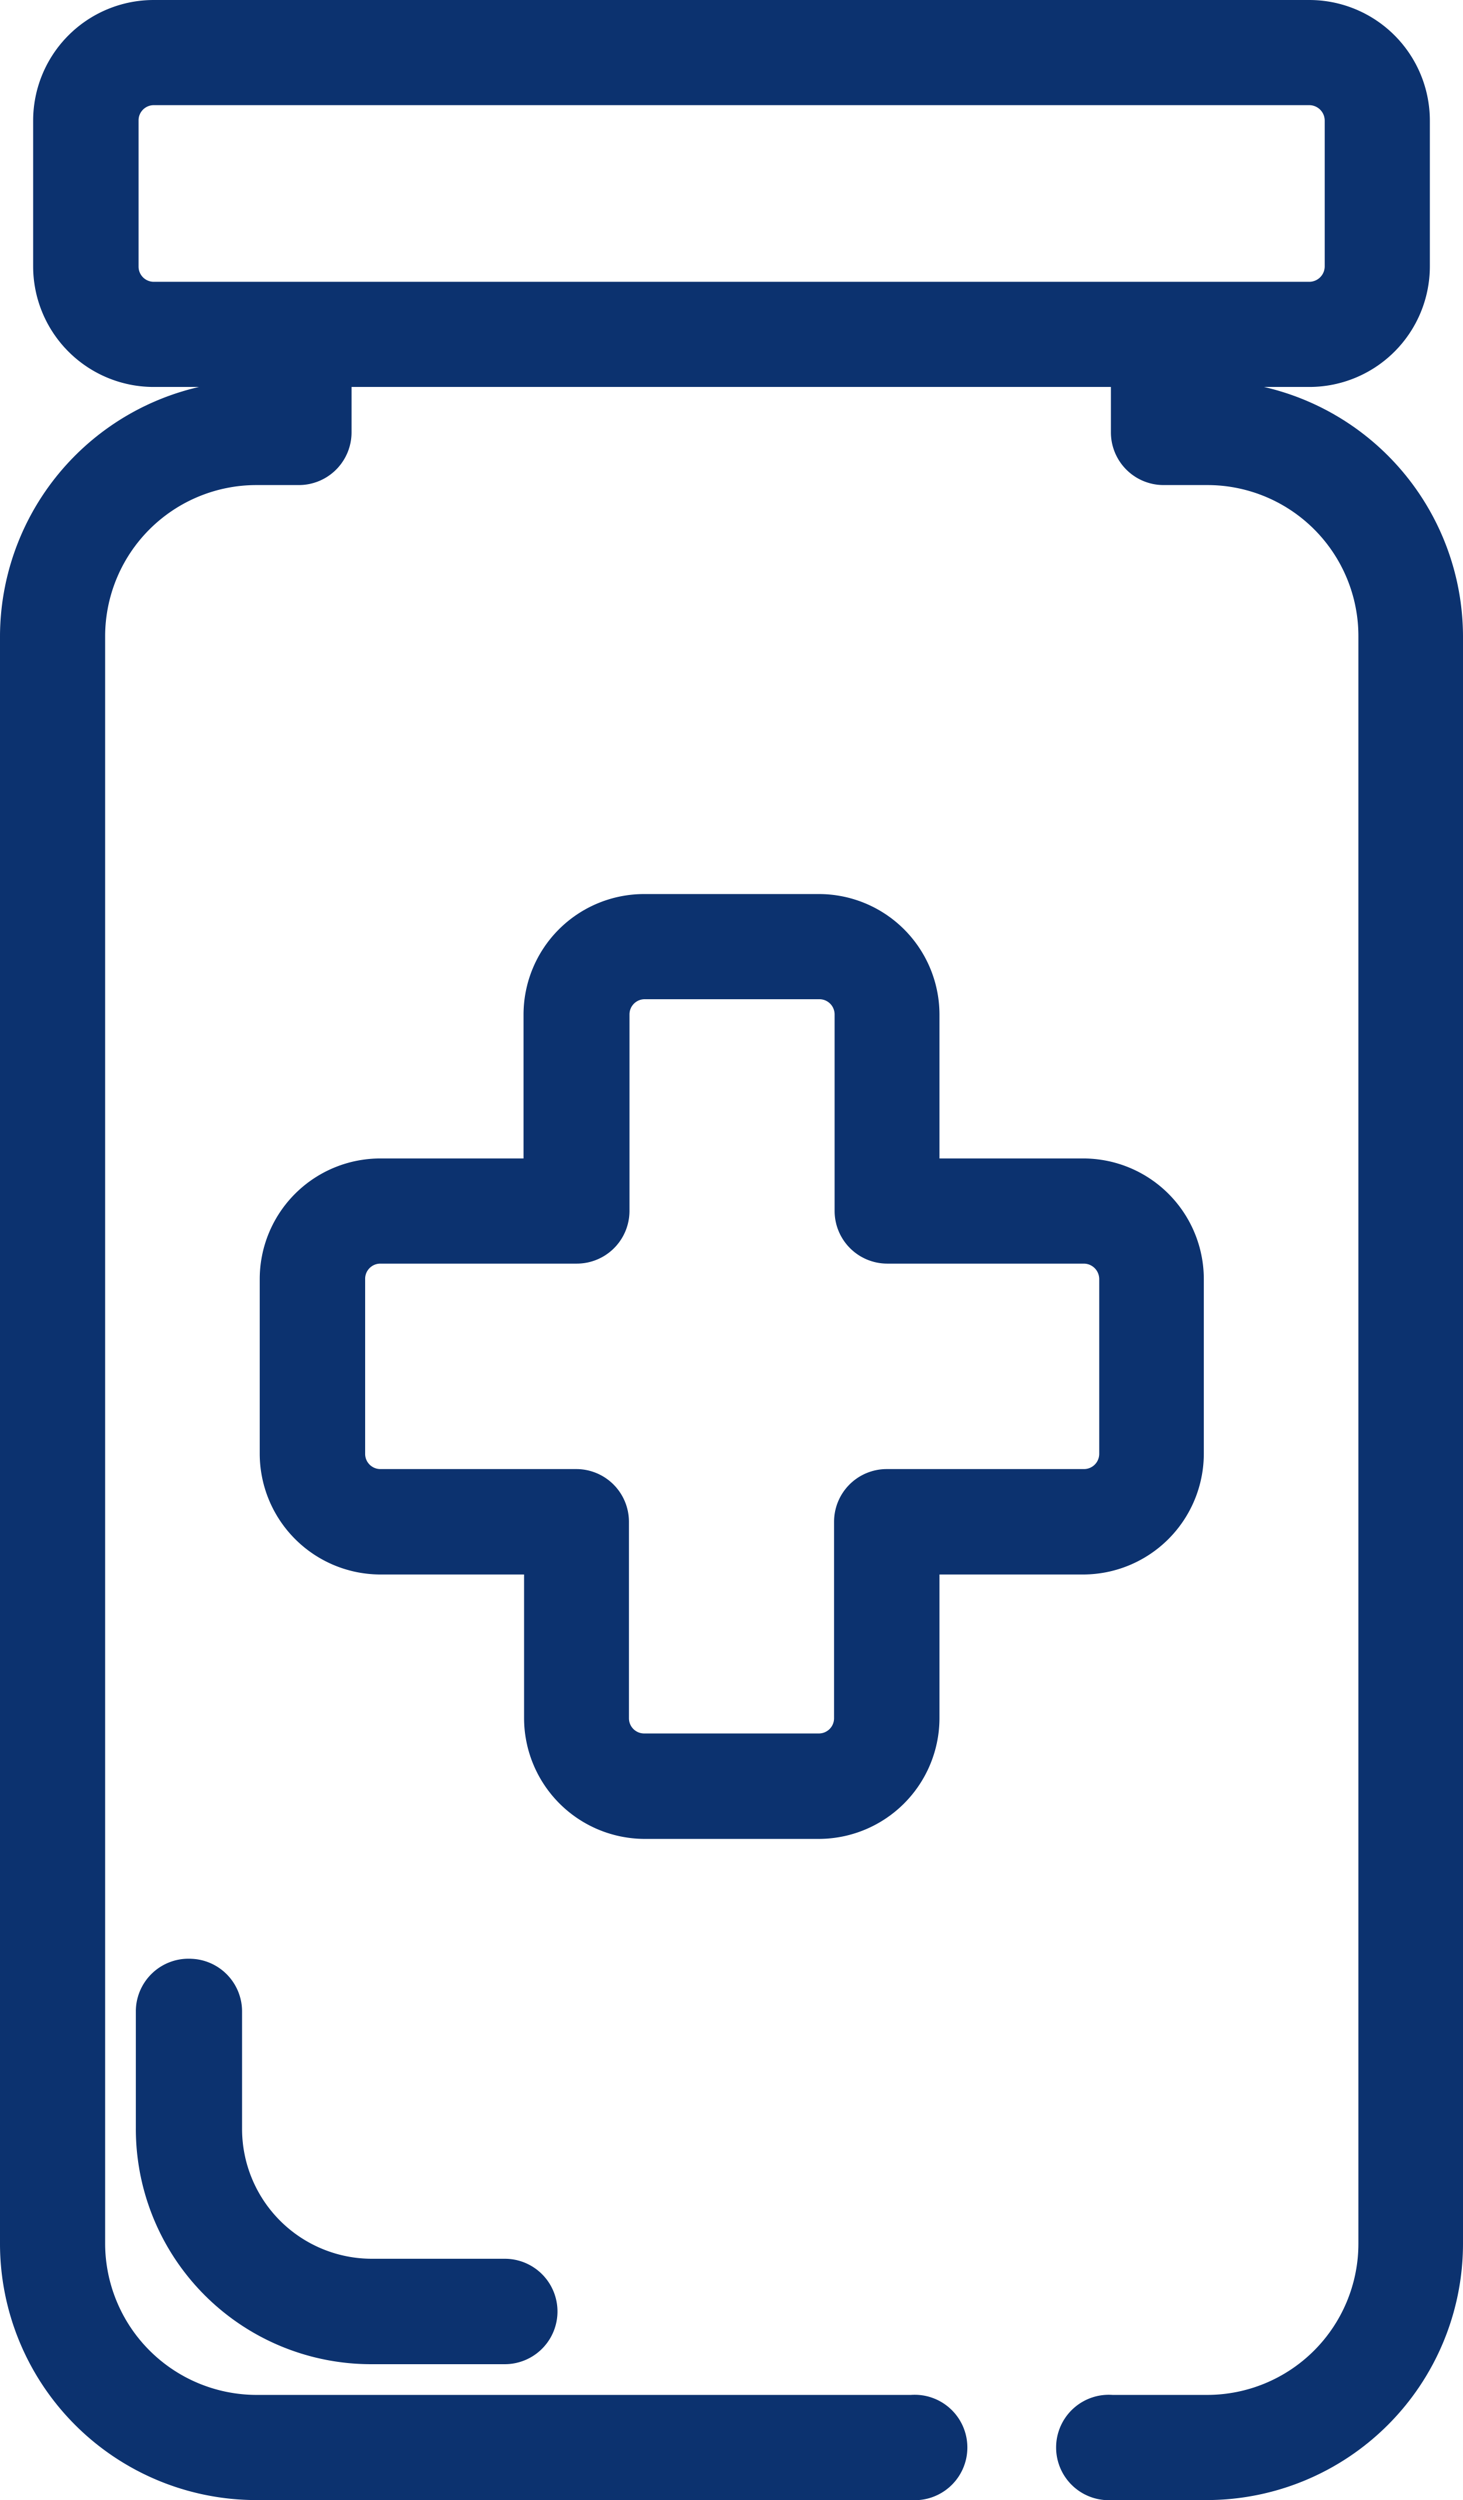
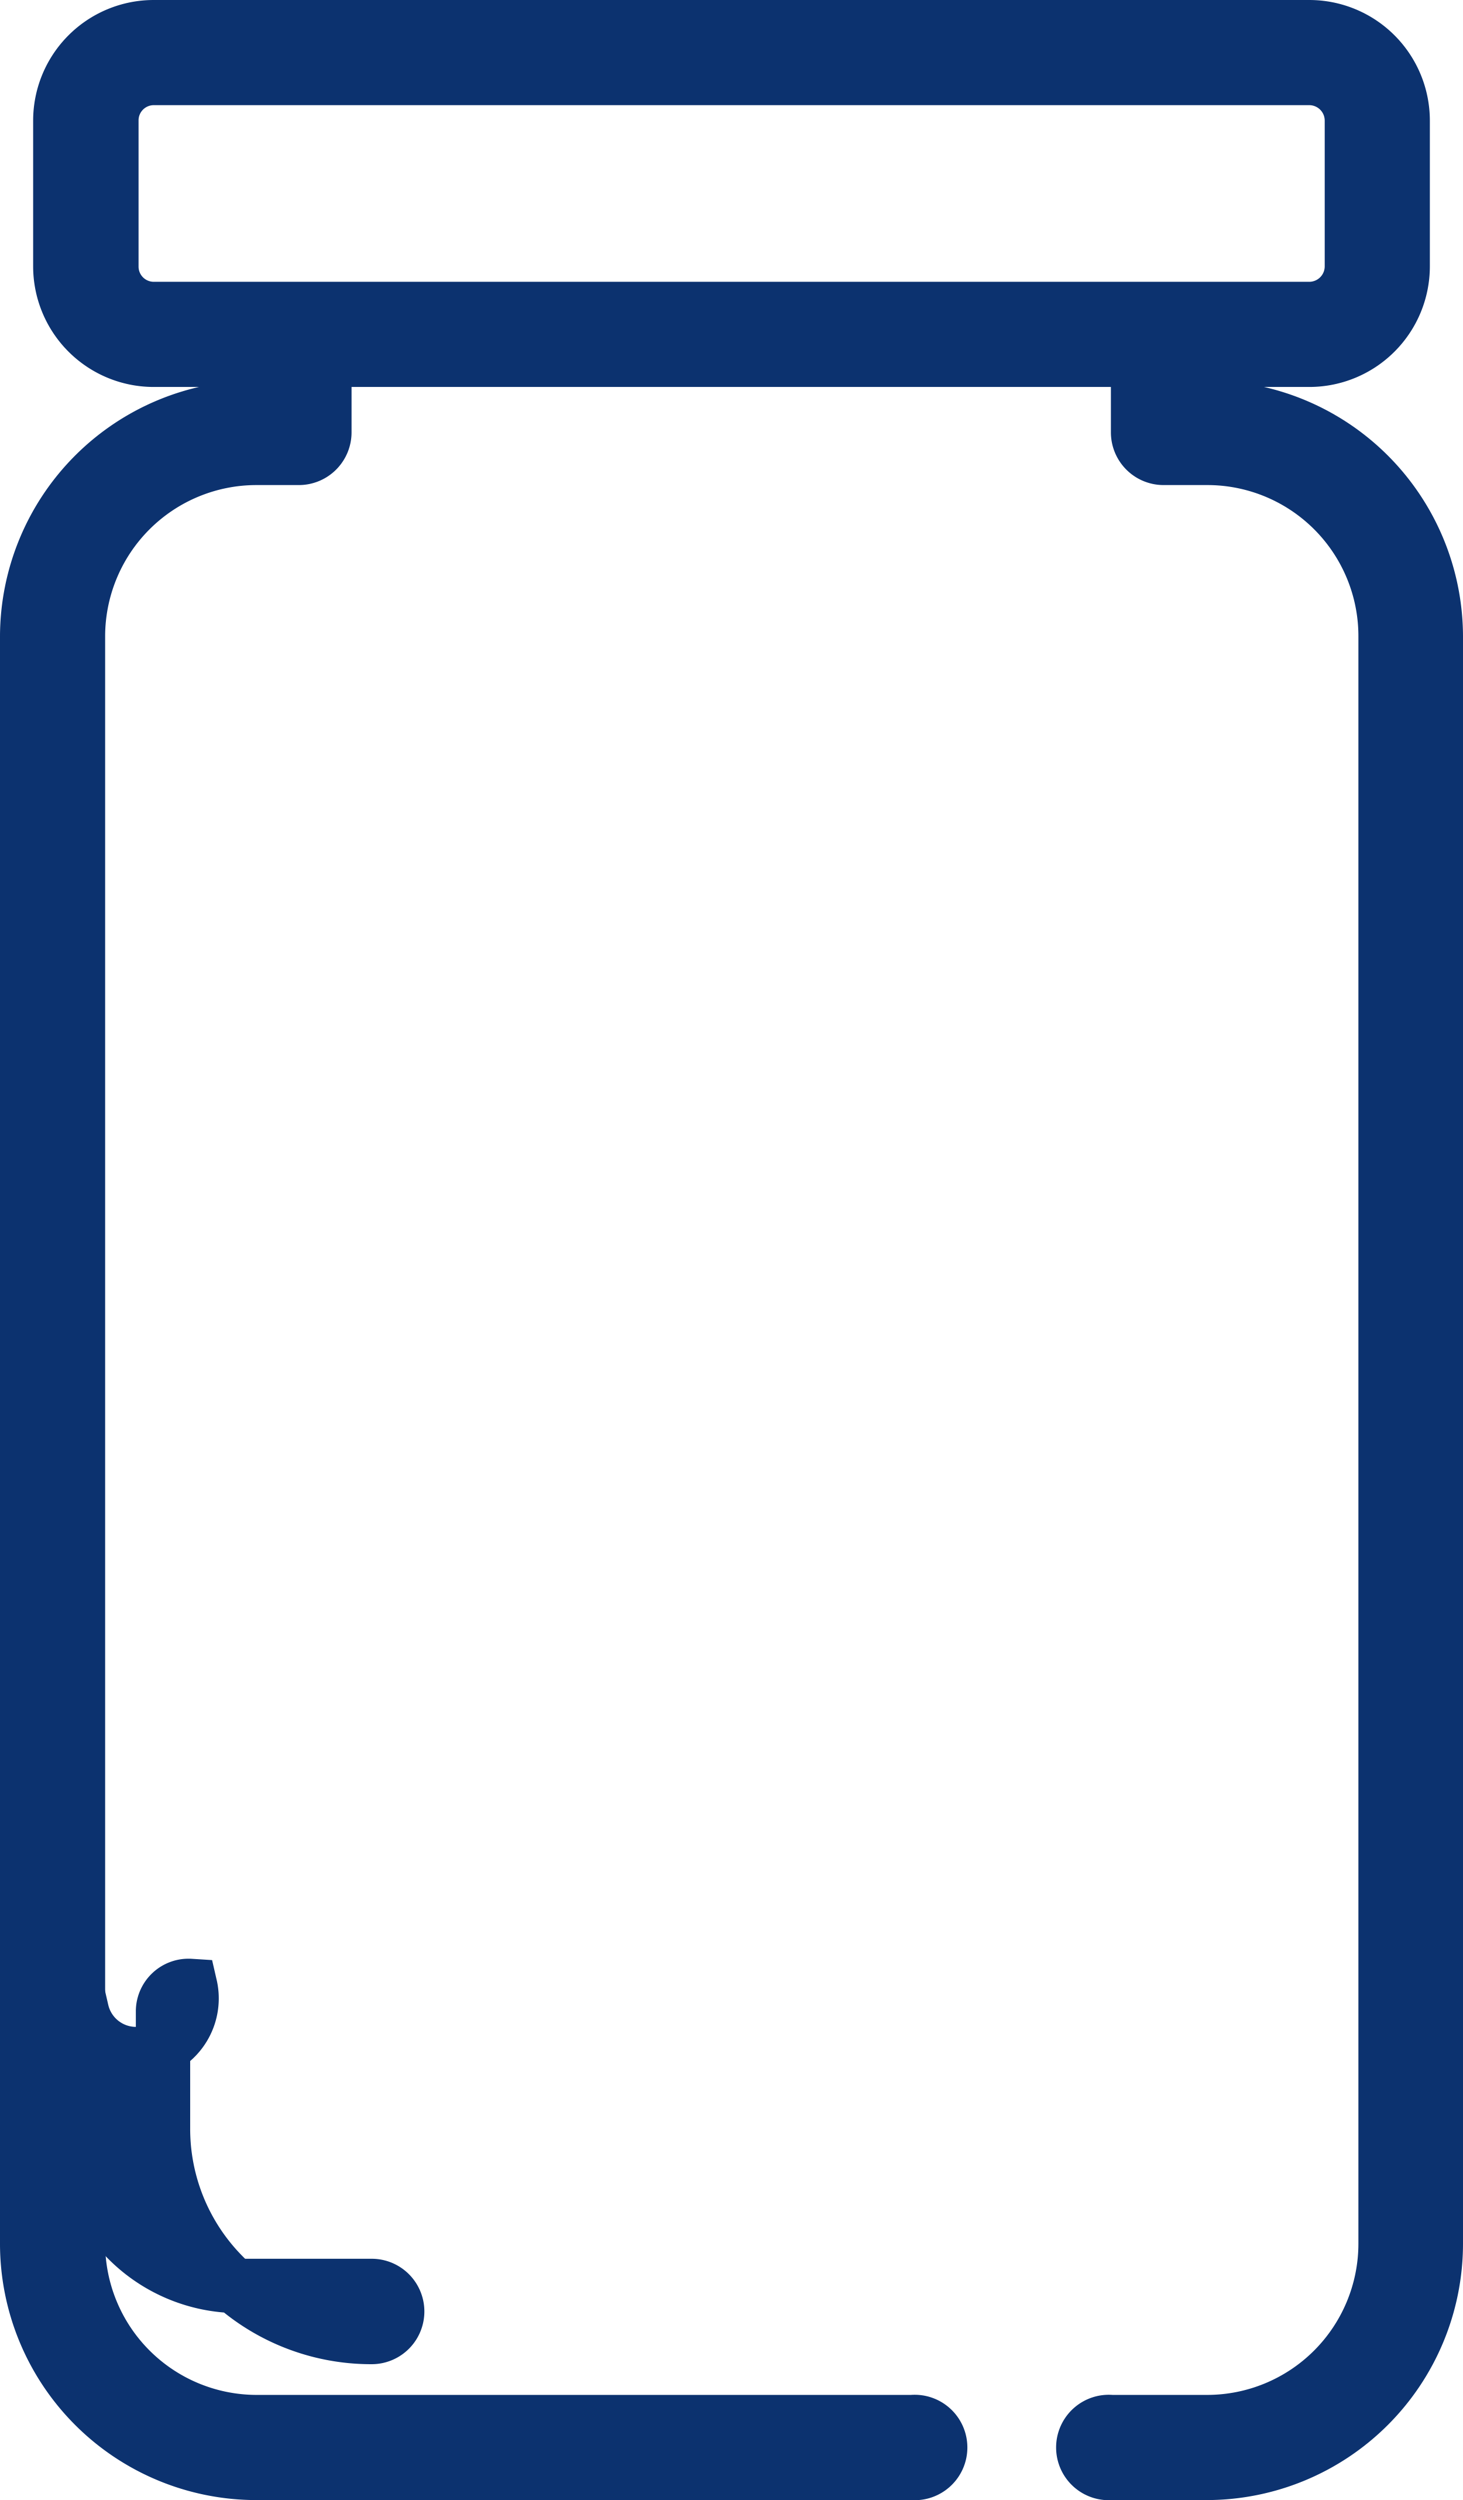
<svg xmlns="http://www.w3.org/2000/svg" id="Camada_1" data-name="Camada 1" viewBox="0 0 53.85 92">
  <defs>
    <style>.cls-1{fill:#0c326f;stroke:#0c326f;stroke-miterlimit:10;stroke-width:2px;}</style>
  </defs>
  <path class="cls-1" d="M44.42,15h-.66V13.24h4.43A3.44,3.44,0,0,0,51.63,9.8V4.44A3.44,3.44,0,0,0,48.19,1H5.66A3.44,3.44,0,0,0,2.22,4.44V9.8a3.44,3.44,0,0,0,3.44,3.44h4.43V15H9.43A8.44,8.44,0,0,0,1,23.41V82.57A8.44,8.44,0,0,0,9.43,91H33.57a.94.94,0,1,0,0-1.87H9.43a6.58,6.58,0,0,1-6.56-6.56V23.41a6.57,6.57,0,0,1,6.56-6.56H11a.94.94,0,0,0,.94-.94V13.24H41.89v2.67a.94.94,0,0,0,.93.94h1.6A6.56,6.56,0,0,1,51,23.41V82.57a6.57,6.57,0,0,1-6.56,6.56H40.91a.94.94,0,1,0,0,1.87h3.51a8.44,8.44,0,0,0,8.43-8.43V23.41A8.44,8.44,0,0,0,44.42,15ZM11,11.37H5.66A1.56,1.56,0,0,1,4.1,9.8V4.44A1.56,1.56,0,0,1,5.66,2.87H48.19a1.57,1.57,0,0,1,1.57,1.57V9.8a1.57,1.57,0,0,1-1.57,1.57H11Z" />
-   <path class="cls-1" d="M7,73.08A.94.94,0,0,0,6,74v4.3A7.66,7.66,0,0,0,13.68,86h4.9a.94.94,0,1,0,0-1.88h-4.9a5.78,5.78,0,0,1-5.77-5.77V74A.94.94,0,0,0,7,73.08Z" />
-   <path class="cls-1" d="M23.71,66.67h6.43a3.45,3.45,0,0,0,3.44-3.44V56.94h6.29a3.45,3.45,0,0,0,3.44-3.44V47.07a3.44,3.44,0,0,0-3.44-3.44H33.58v-6.3a3.44,3.44,0,0,0-3.44-3.43H23.71a3.44,3.44,0,0,0-3.44,3.43v6.3H14a3.44,3.44,0,0,0-3.44,3.44V53.5A3.45,3.45,0,0,0,14,56.94h6.29v6.29A3.45,3.45,0,0,0,23.71,66.67ZM14,55.06a1.56,1.56,0,0,1-1.56-1.56V47.07A1.56,1.56,0,0,1,14,45.5h7.23a.94.94,0,0,0,.94-.93V37.33a1.56,1.56,0,0,1,1.56-1.56h6.43a1.56,1.56,0,0,1,1.56,1.56v7.24a.94.94,0,0,0,.94.93h7.23a1.57,1.57,0,0,1,1.57,1.57V53.5a1.56,1.56,0,0,1-1.57,1.56H32.64a.94.94,0,0,0-.94.94v7.23a1.56,1.56,0,0,1-1.56,1.56H23.71a1.56,1.56,0,0,1-1.56-1.56V56a.94.94,0,0,0-.94-.94Z" />
+   <path class="cls-1" d="M7,73.08A.94.94,0,0,0,6,74v4.3A7.66,7.66,0,0,0,13.68,86a.94.94,0,1,0,0-1.88h-4.9a5.78,5.78,0,0,1-5.77-5.77V74A.94.94,0,0,0,7,73.08Z" />
</svg>